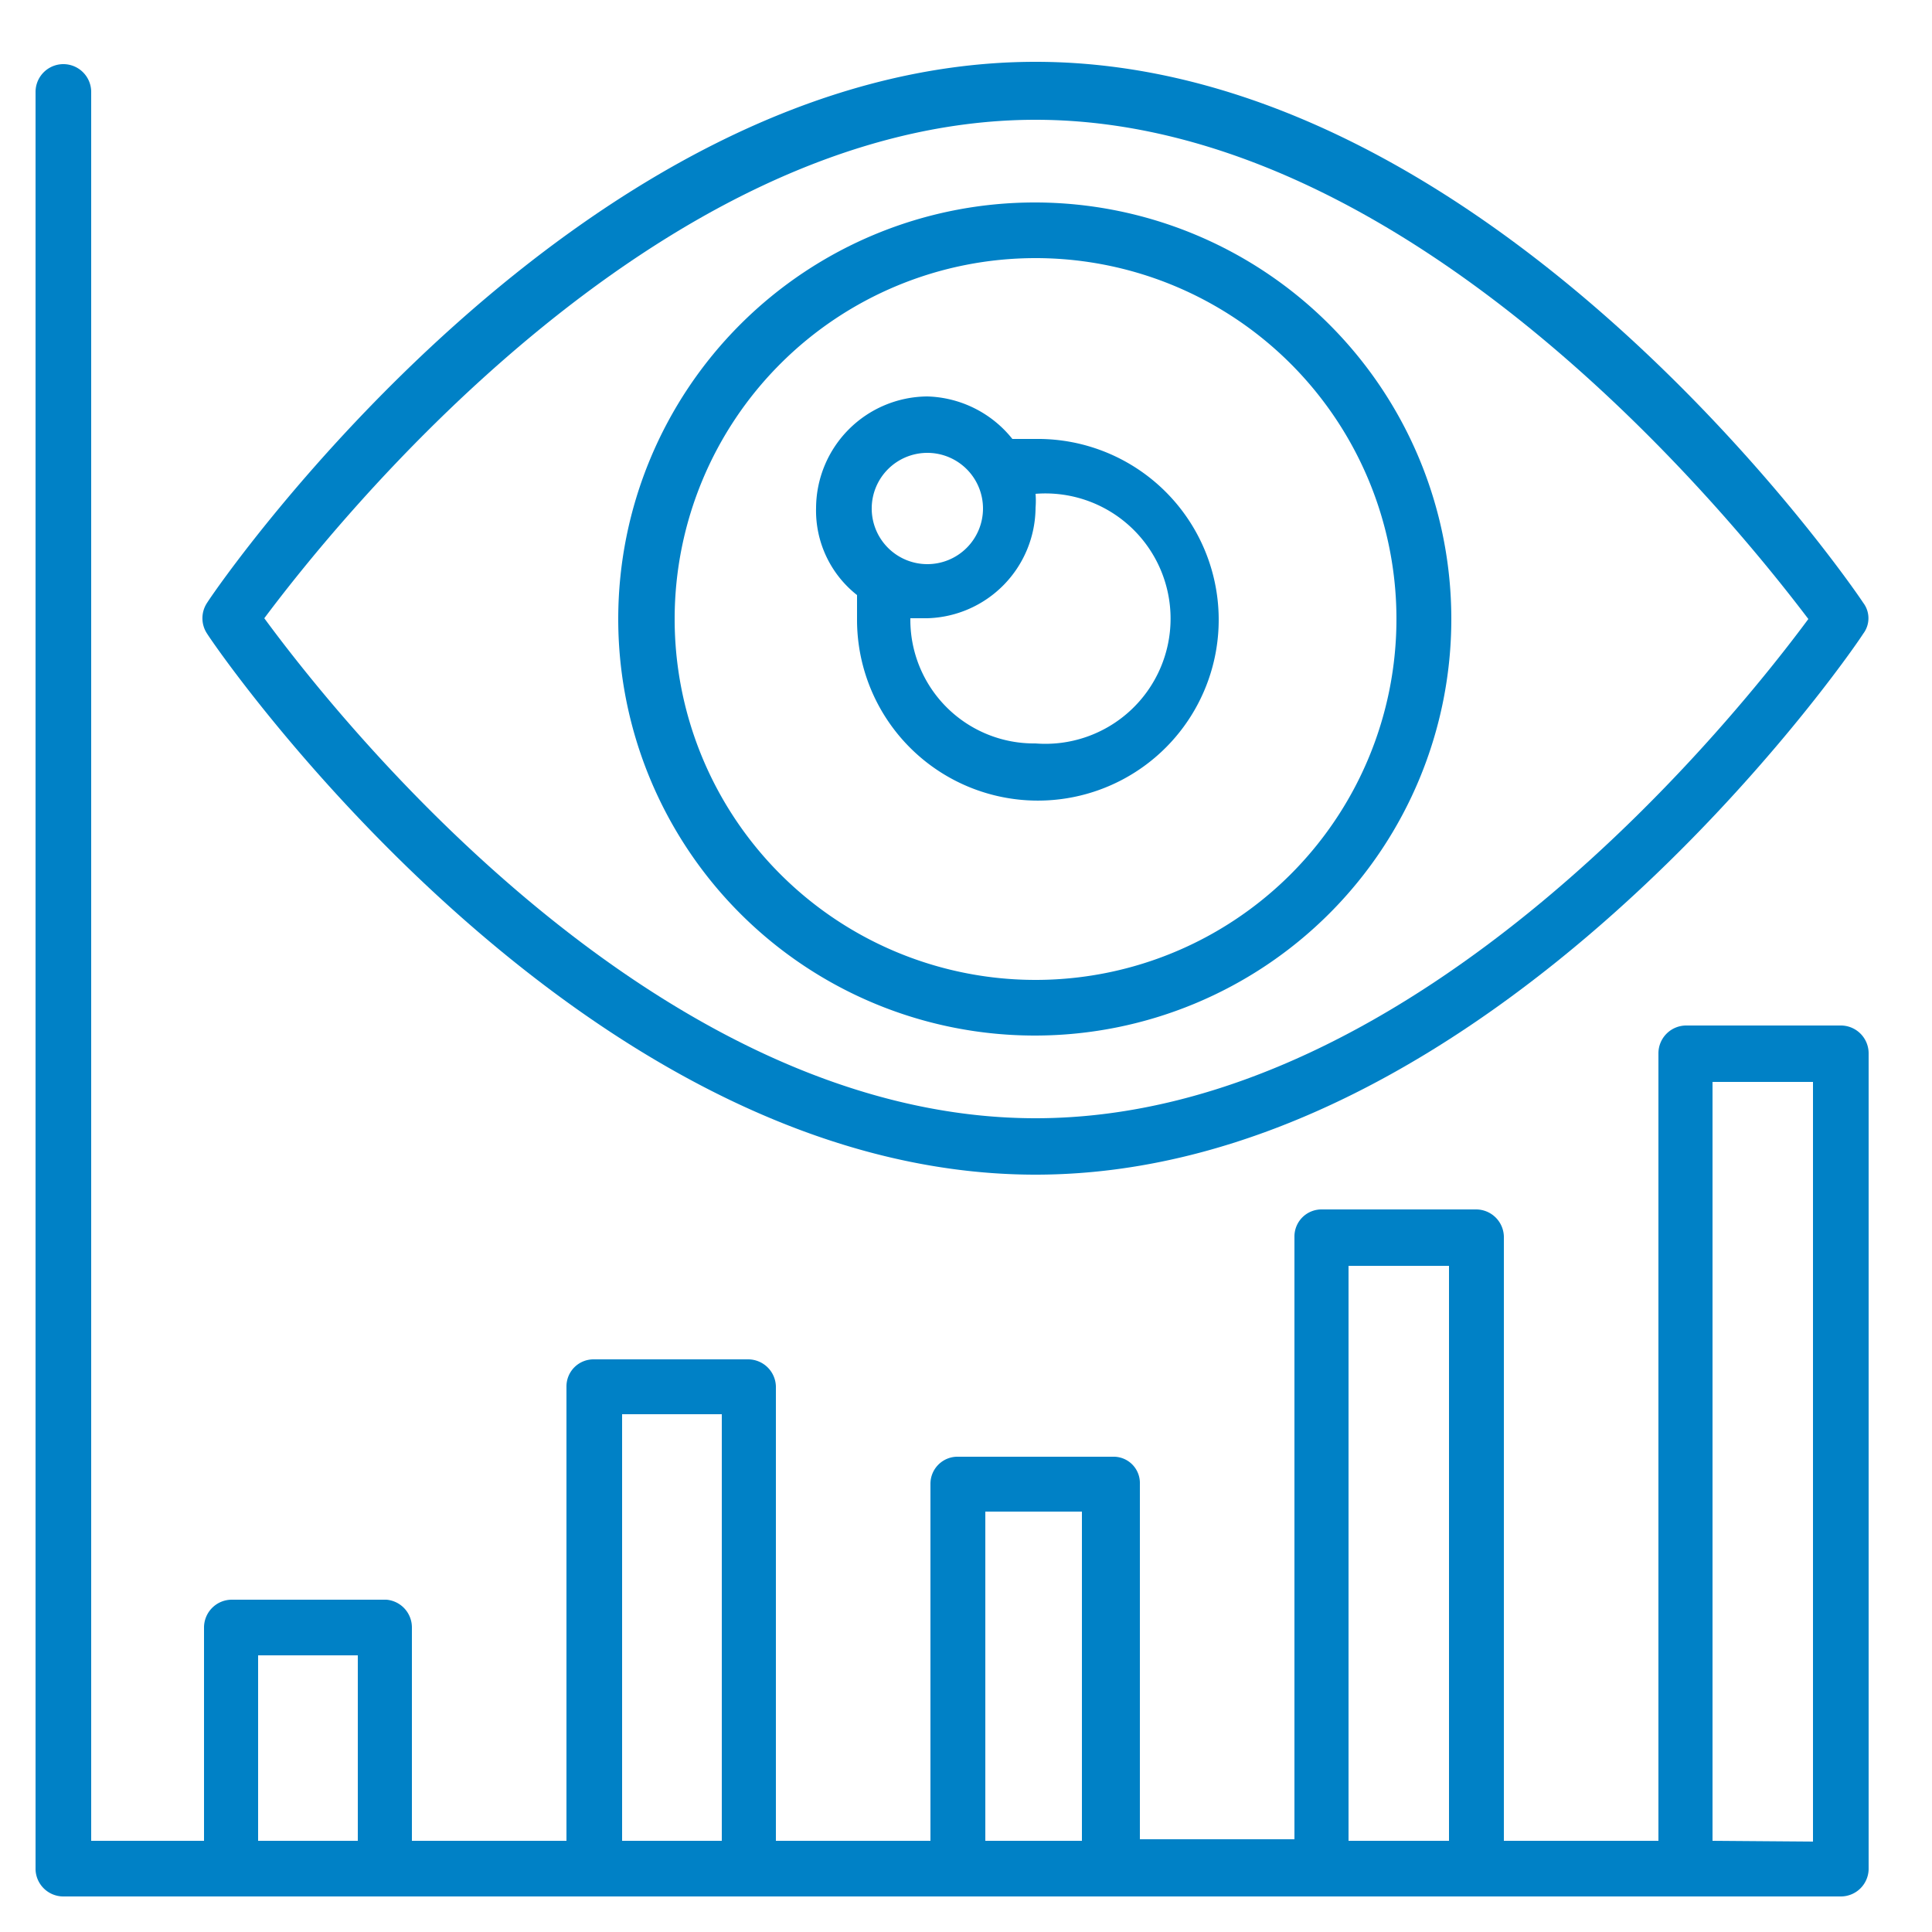
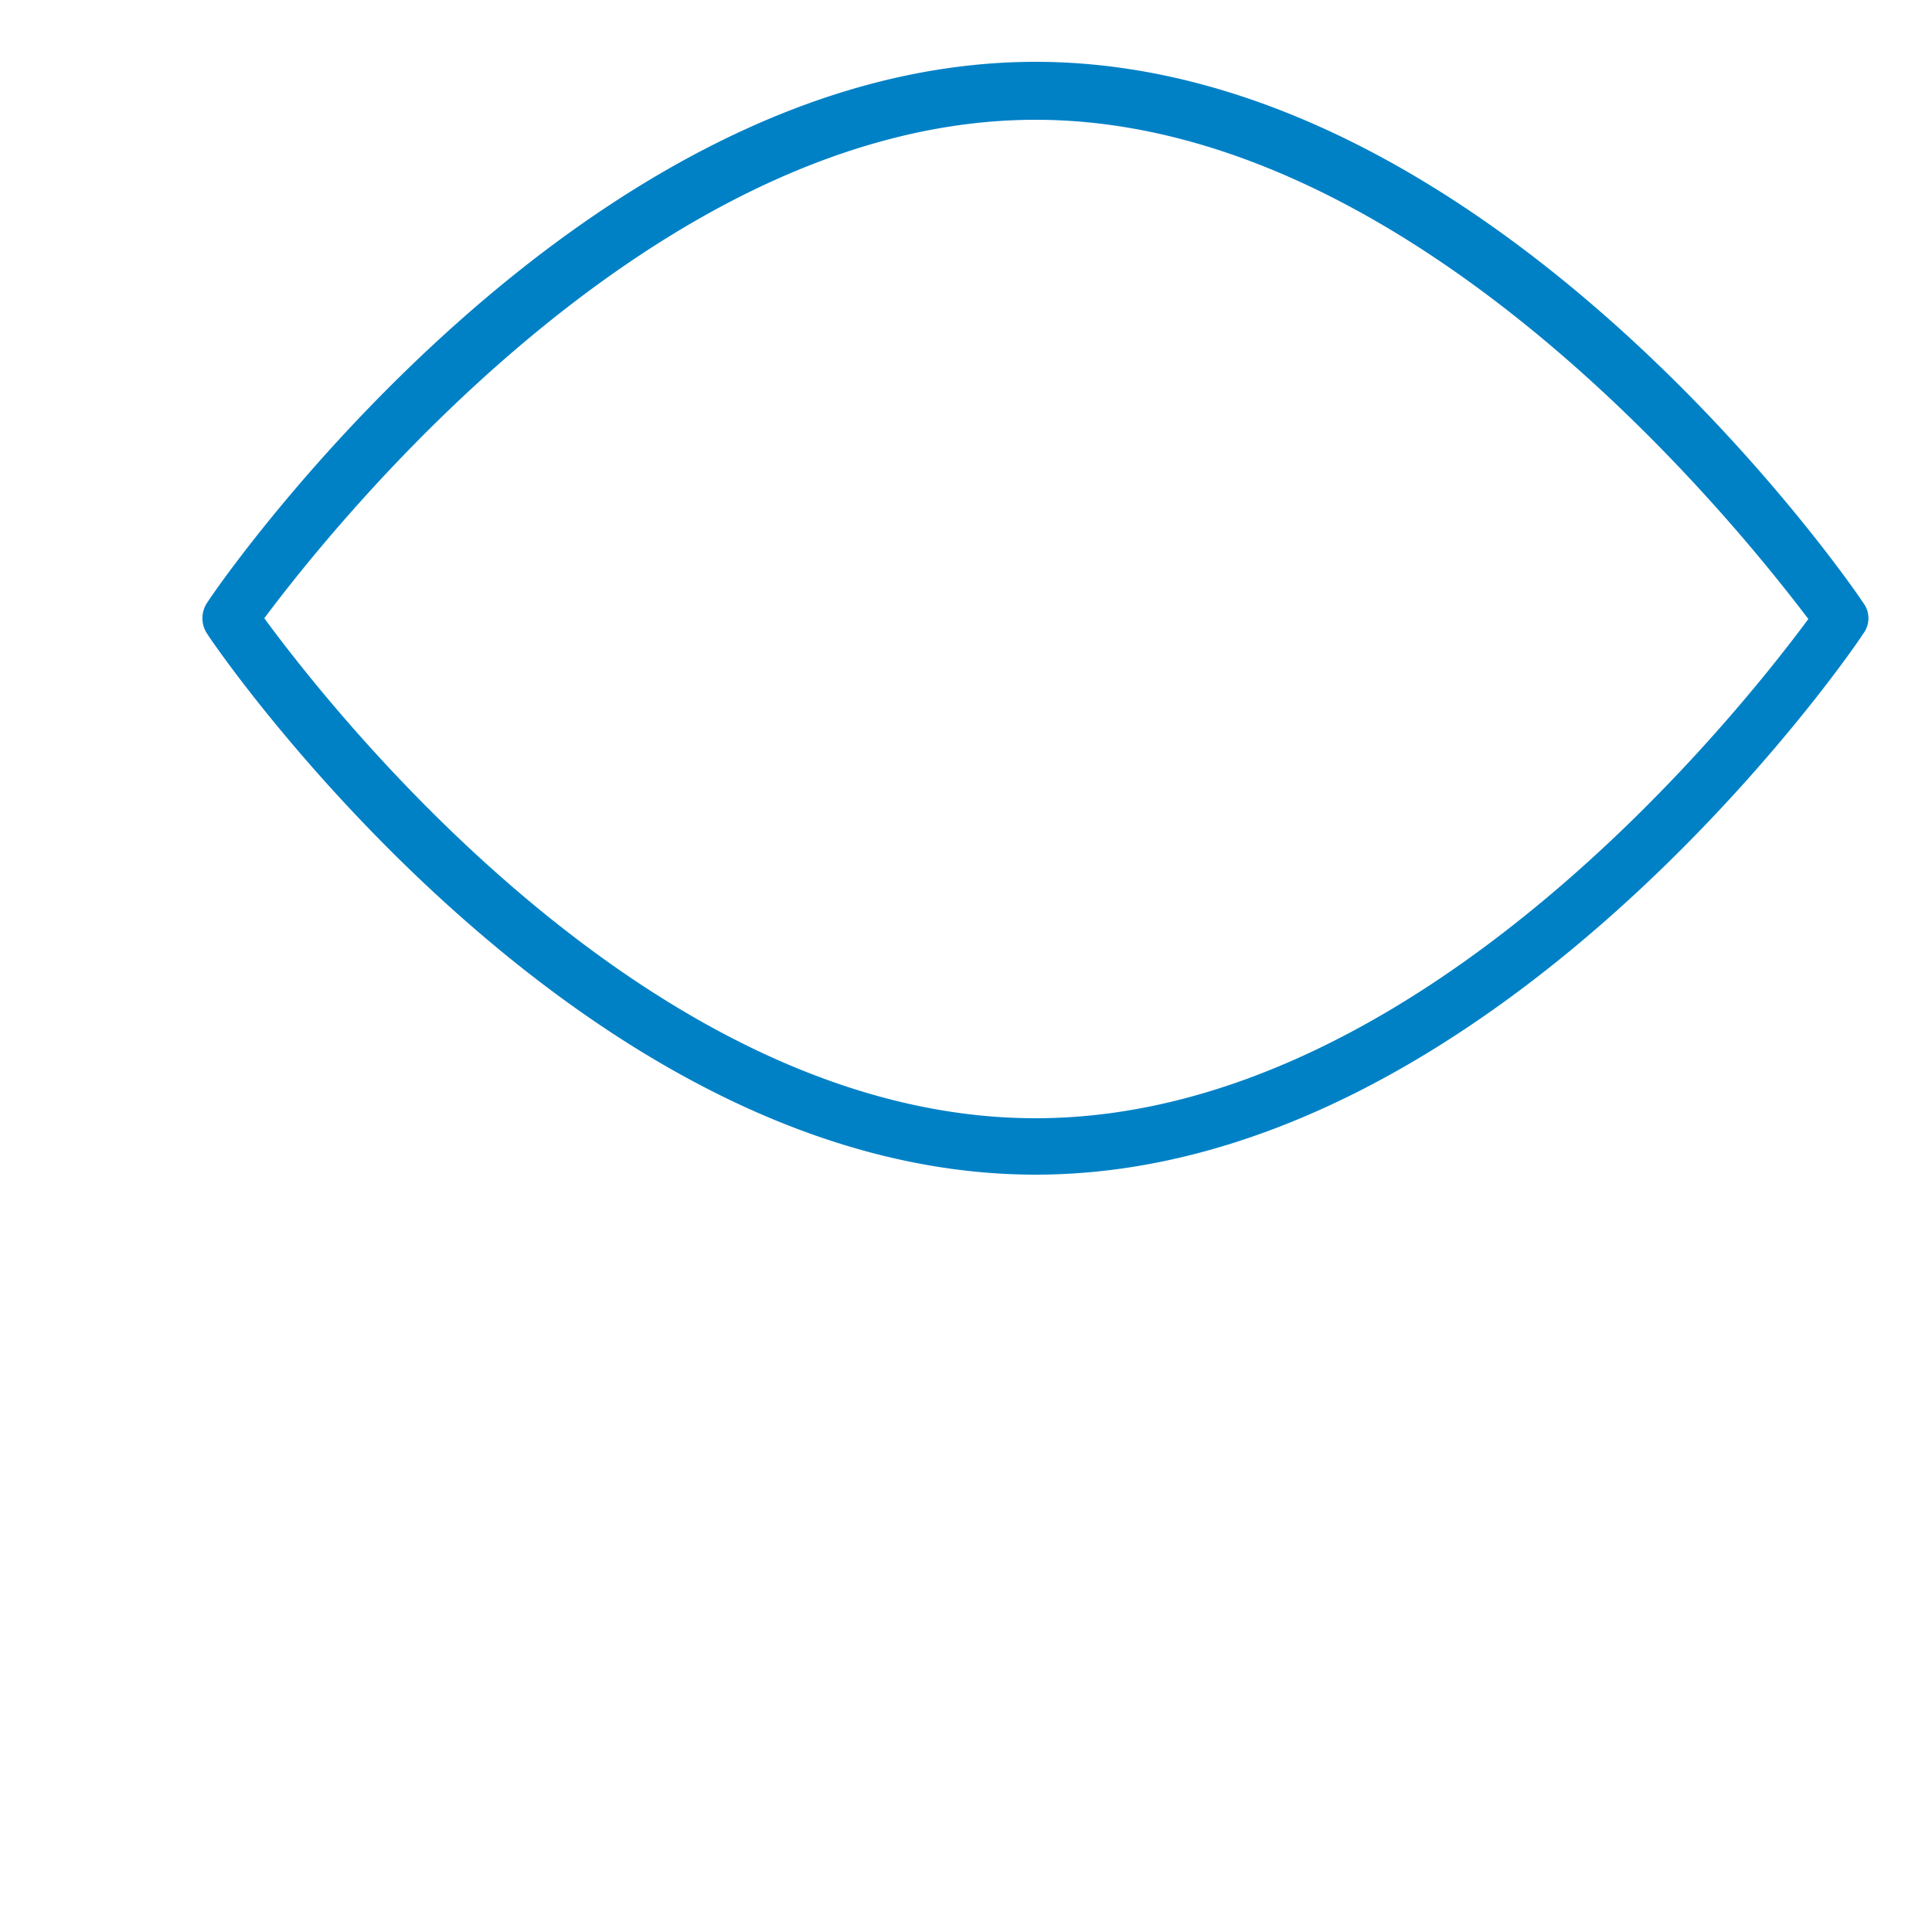
<svg xmlns="http://www.w3.org/2000/svg" id="Capa_1" data-name="Capa 1" viewBox="0 0 25 25">
  <defs>
    <style>.cls-1{fill:#0081c6;}</style>
  </defs>
  <title>iconos transparencia</title>
  <path class="cls-1" d="M13.4,15.2c5.88,0,10.52-6.7,10.71-7a.33.33,0,0,0,0-.4c-.19-.29-4.83-7-10.71-7s-10.53,6.7-10.72,7a.36.36,0,0,0,0,.4C2.87,8.5,7.52,15.2,13.4,15.2Zm0-13.65c4.94,0,9.15,5.34,10,6.46-.83,1.12-5,6.46-10,6.46S4.25,9.13,3.42,8C4.25,6.89,8.45,1.55,13.4,1.55Z" />
-   <path class="cls-1" d="M13.4,13.4A5.39,5.39,0,1,0,8,8,5.39,5.39,0,0,0,13.4,13.4Zm0-10.06A4.67,4.67,0,1,1,8.73,8,4.67,4.67,0,0,1,13.4,3.34Z" />
-   <path class="cls-1" d="M11.09,7.7c0,.11,0,.2,0,.31A2.34,2.34,0,1,0,13.4,5.68l-.3,0A1.46,1.46,0,0,0,12,5.13a1.45,1.45,0,0,0-1.44,1.44A1.39,1.39,0,0,0,11.09,7.7ZM13.4,6.39a1.62,1.62,0,1,1,0,3.23A1.6,1.6,0,0,1,11.78,8V8L12,8A1.44,1.44,0,0,0,13.4,6.57a1.1,1.1,0,0,0,0-.18ZM12,5.86a.72.72,0,1,1-.72.71A.72.72,0,0,1,12,5.86Z" />
-   <path class="cls-1" d="M23.82,13.27h-2a.36.36,0,0,0-.36.36V23.82h-2V16a.36.36,0,0,0-.36-.35h-2a.35.35,0,0,0-.35.35v7.8h-2V19.2a.34.34,0,0,0-.35-.35h-2a.35.35,0,0,0-.36.35v4.62h-2V17.94a.36.36,0,0,0-.36-.35h-2a.35.35,0,0,0-.35.35v5.88h-2V21.06A.36.36,0,0,0,5,20.7H3a.36.36,0,0,0-.36.36v2.76H1.18V1.19a.36.36,0,1,0-.72,0v23a.36.36,0,0,0,.36.35h23a.36.36,0,0,0,.36-.35V13.63A.36.36,0,0,0,23.82,13.27ZM3.34,23.82v-2.4H4.63v2.4Zm4.71,0V18.3H9.34v5.52Zm4.7,0V19.56H14v4.26Zm4.7,0V16.38h1.3v7.44Zm4.71,0V14h1.3v9.83Z" />
</svg>